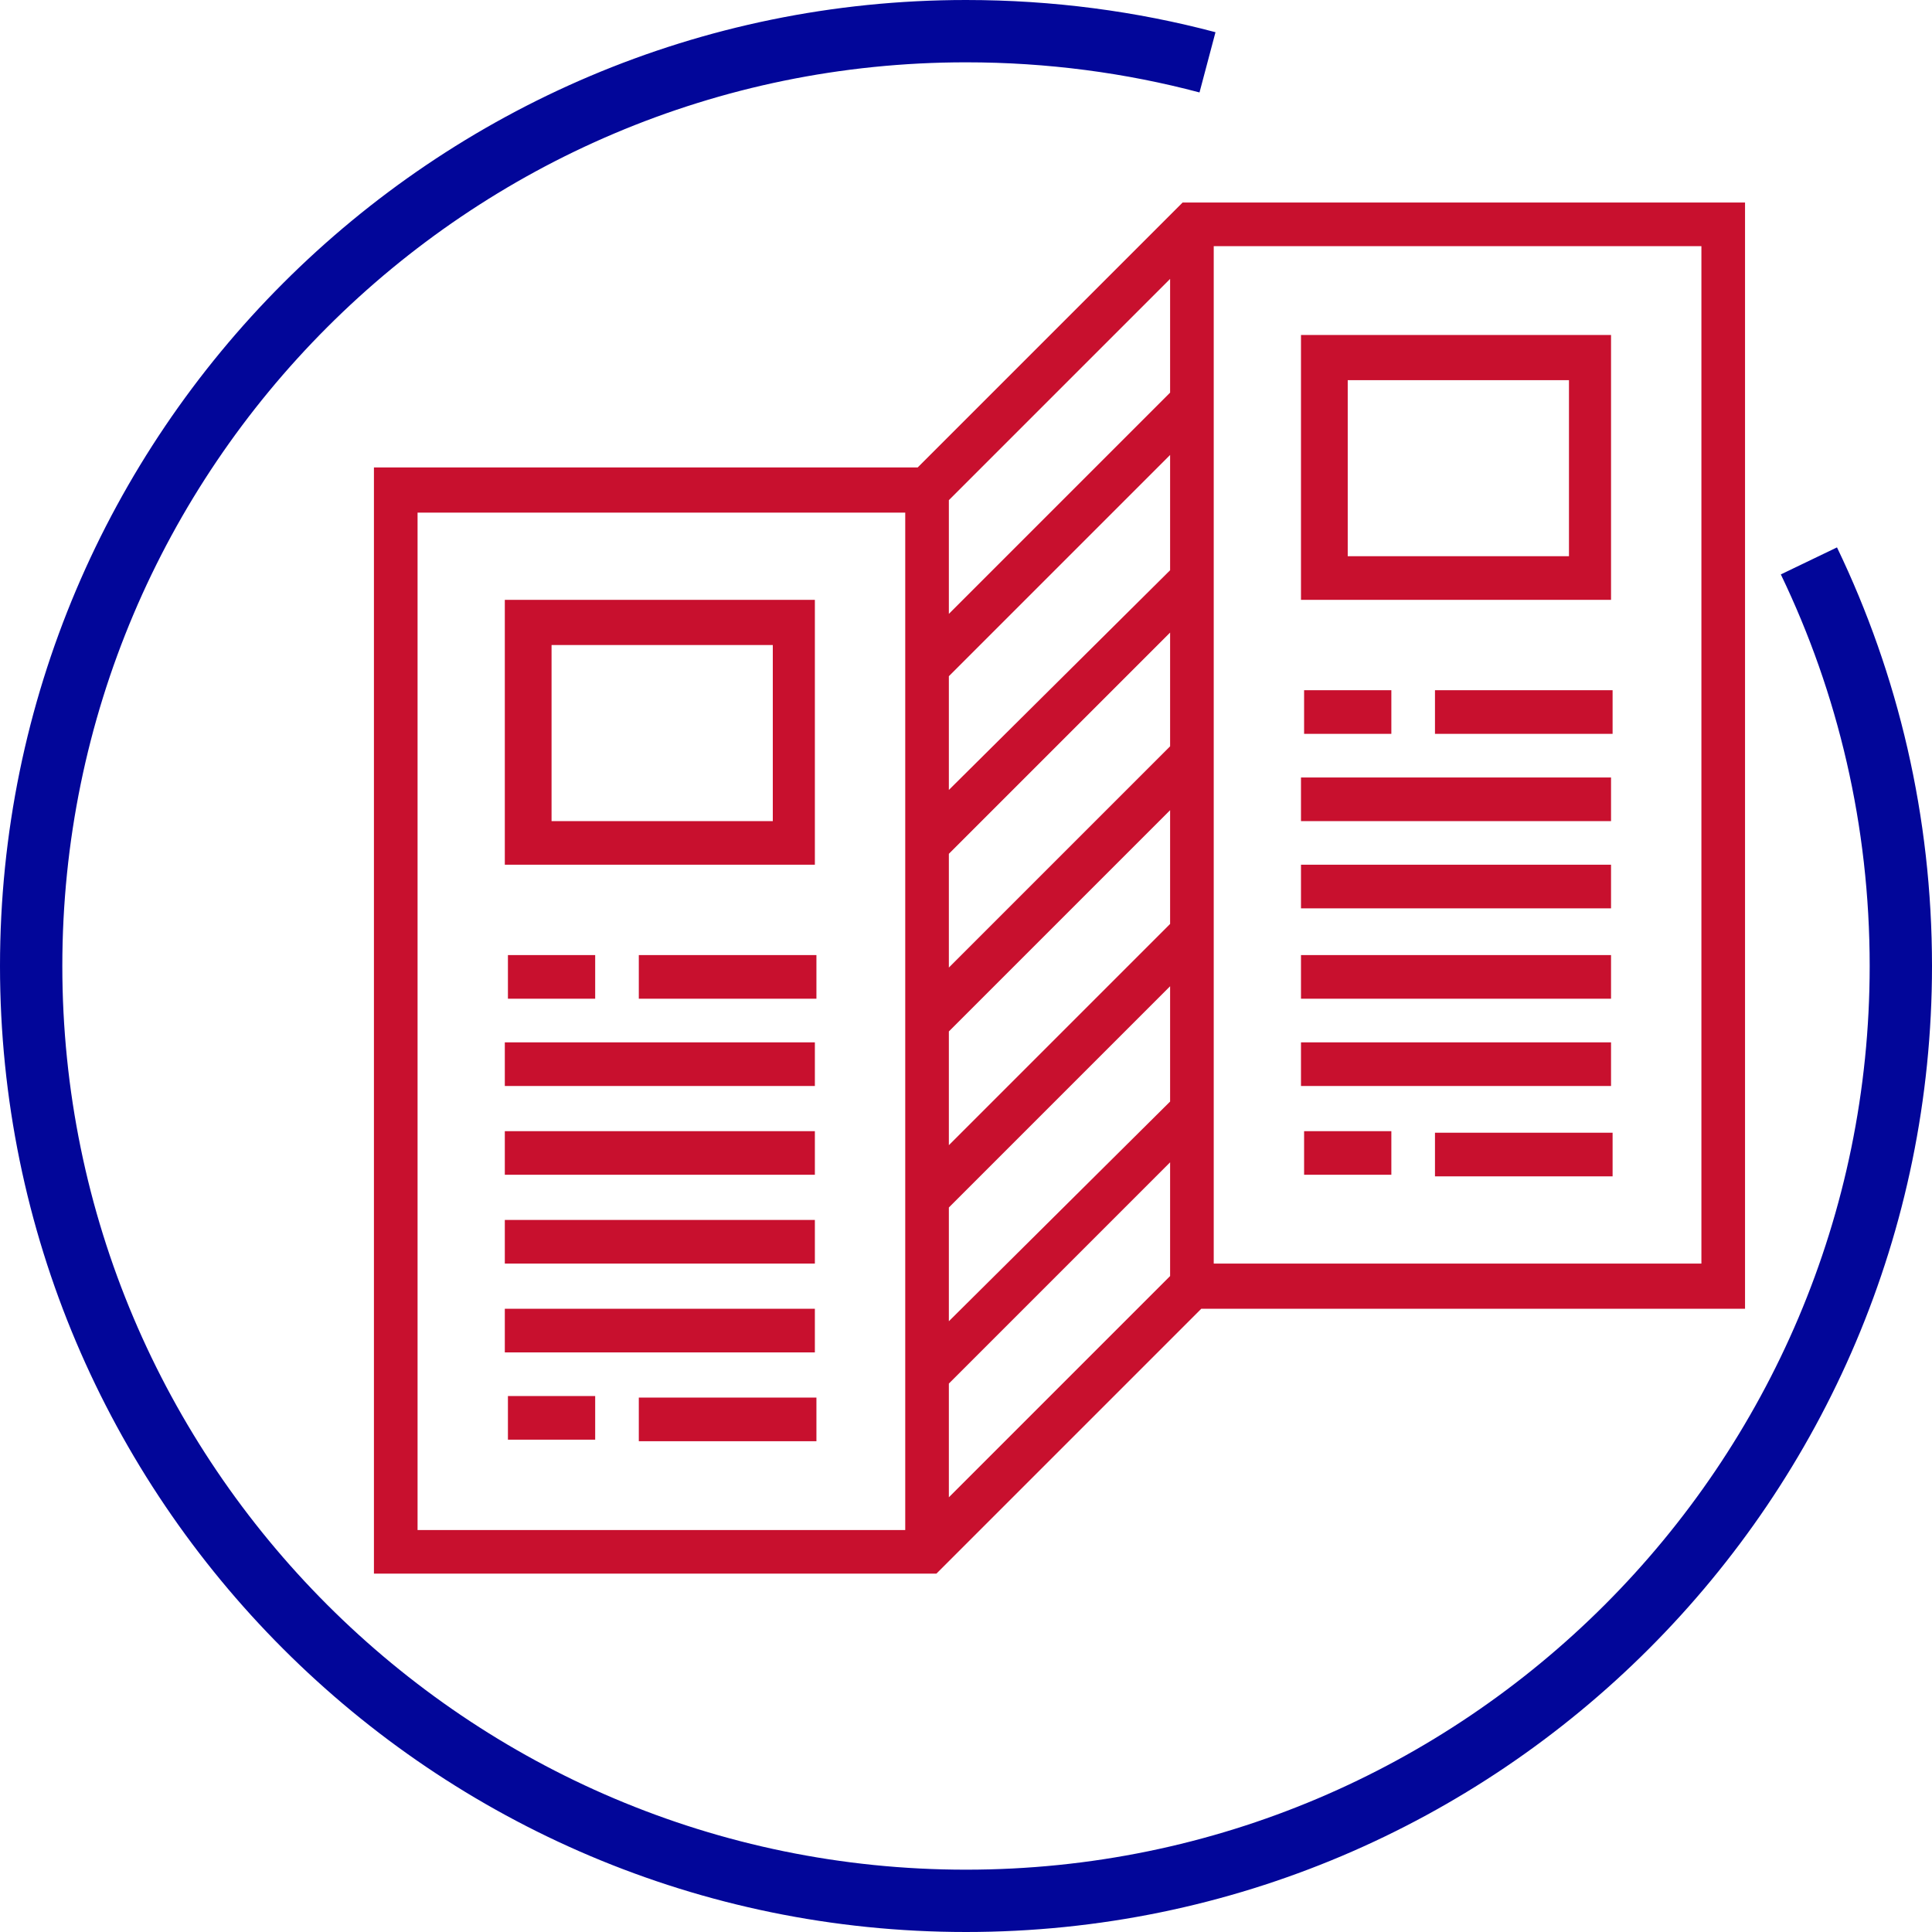
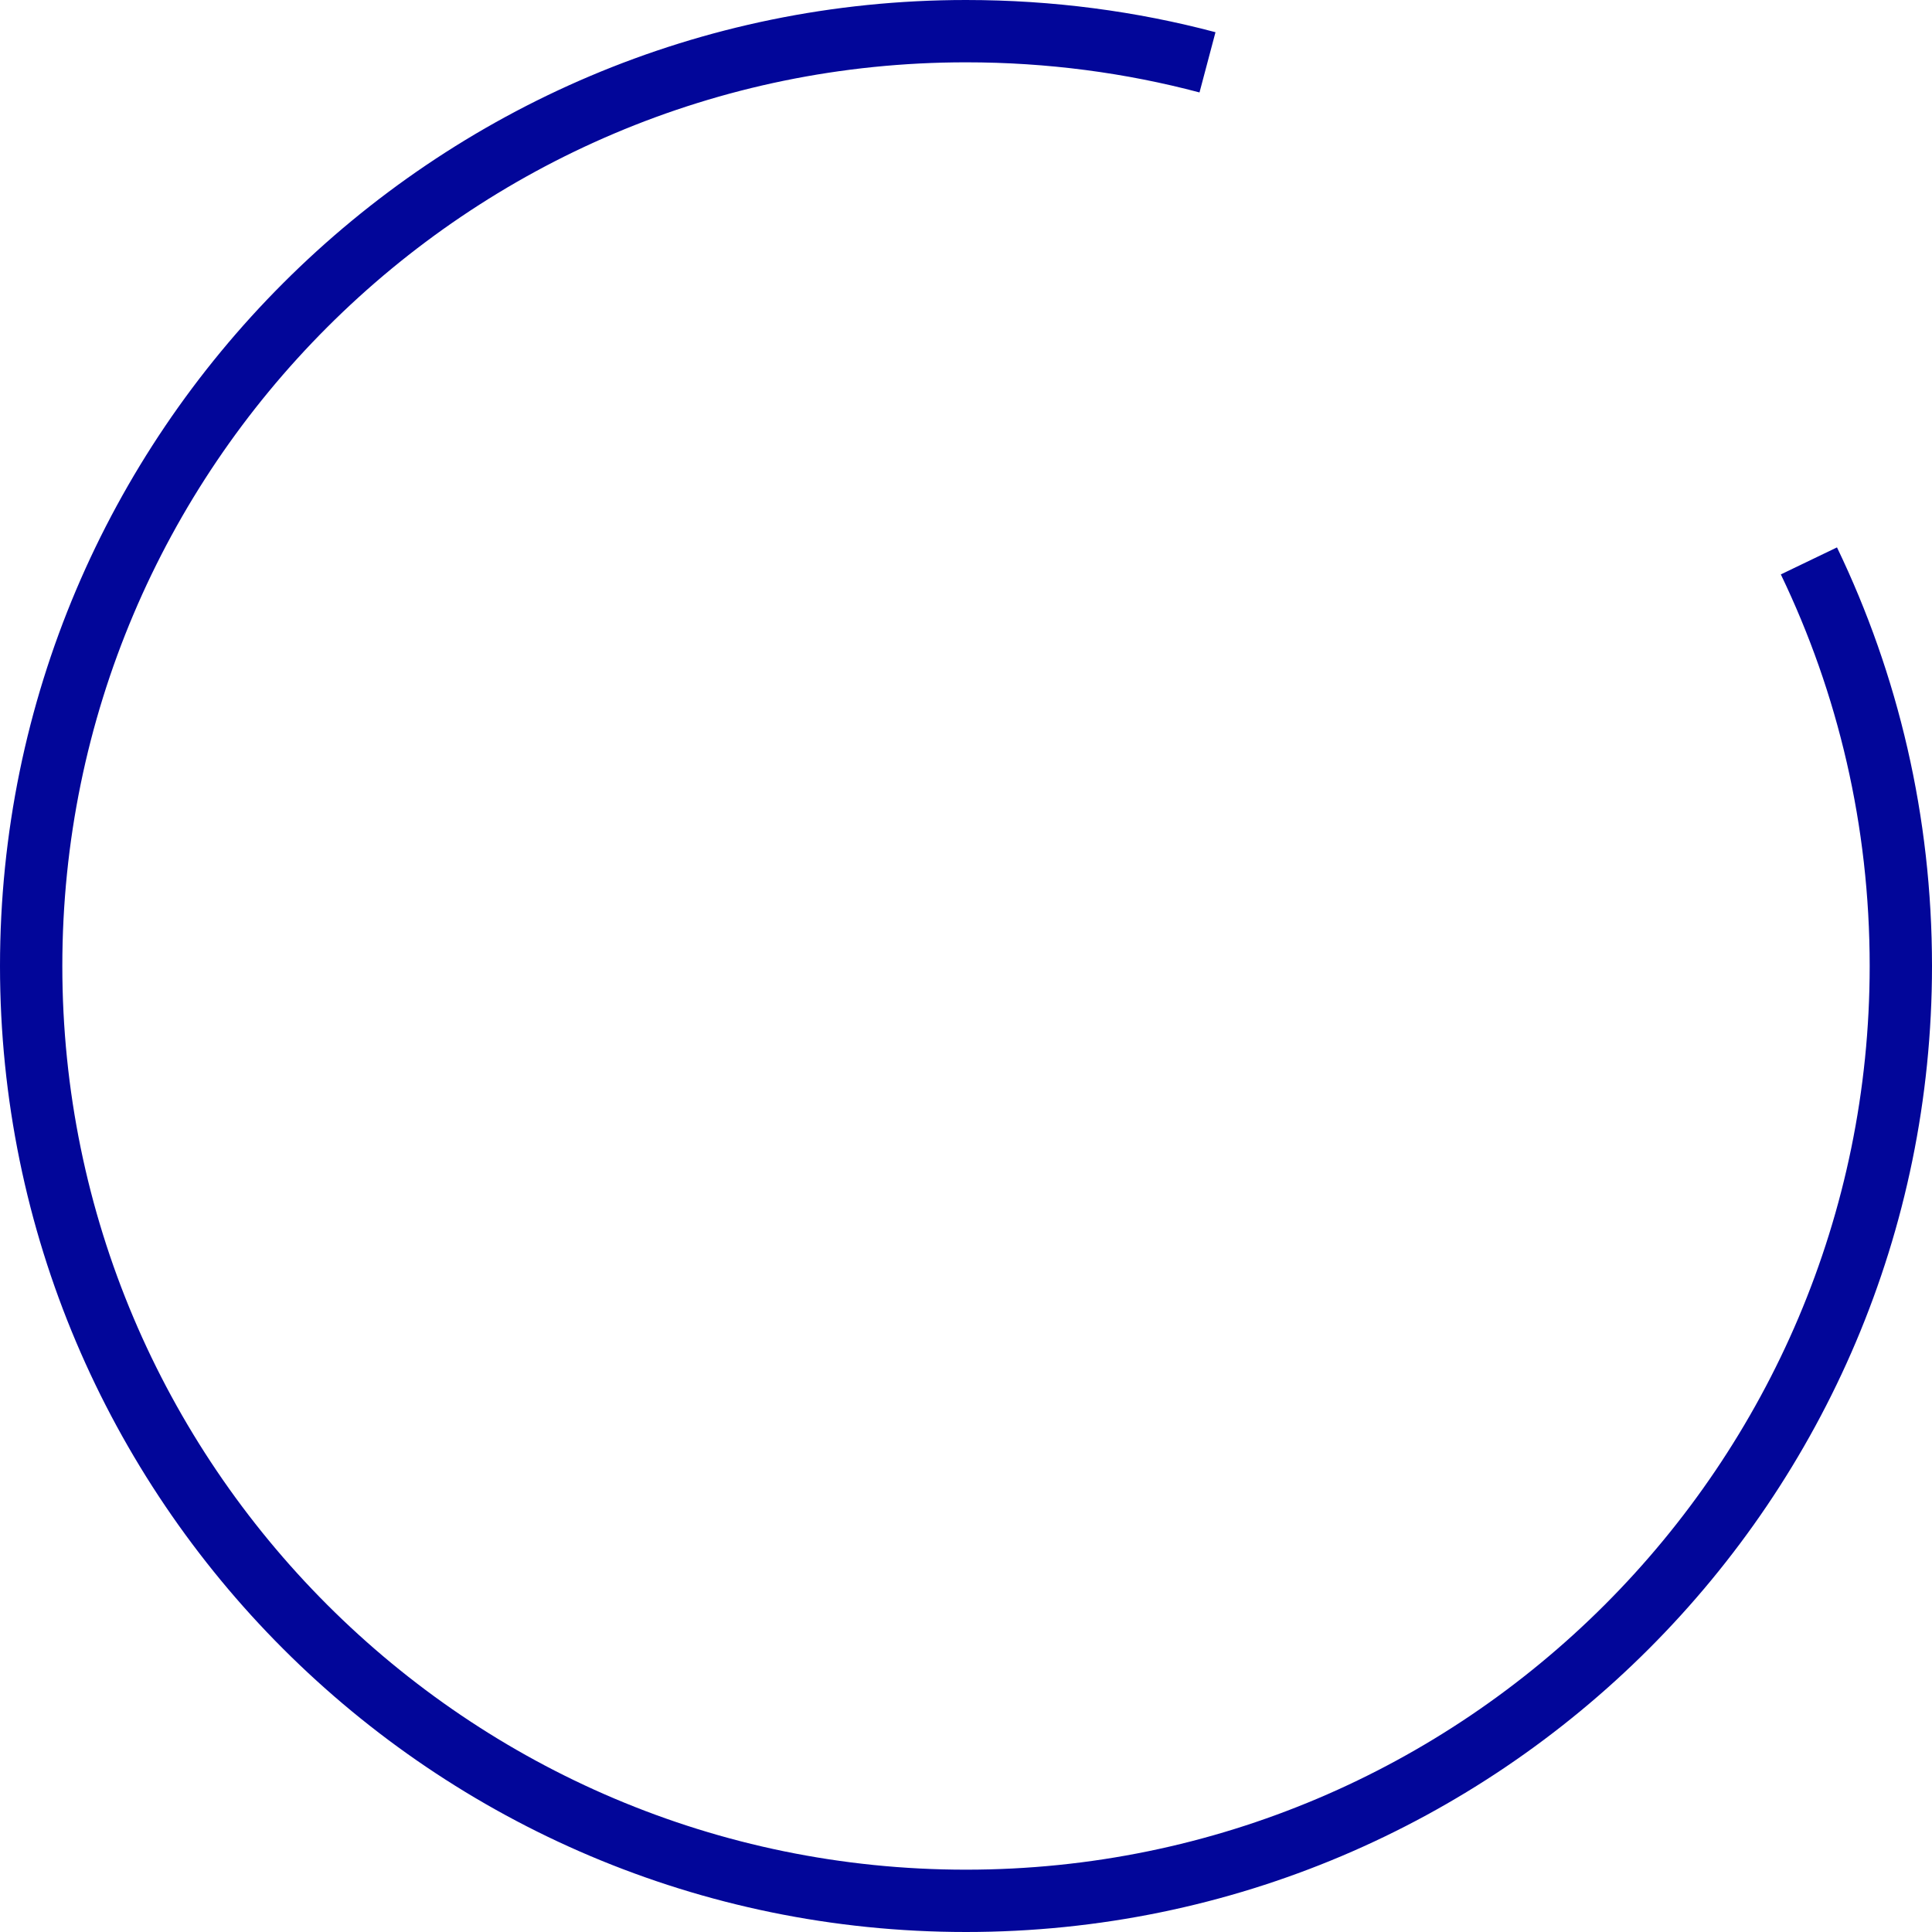
<svg xmlns="http://www.w3.org/2000/svg" class="mw-100 mx-auto" style="fill:#C8102E;" version="1.1" viewBox="0 0 124 124" width="124">
  <path d="M116.1,36c3.8,7.9,5.9,16.7,5.9,26c0,33.1-26.9,60-60,60S2,95.1,2,62S28.9,2,62,2c5.4,0,10.6,0.7,15.5,2" style="fill:none;stroke:#020699;stroke-width:4;" />
-   <path d="M52.4,38.5h-20v17h19.9v-17H52.4z M49.5,52.7H35.4V41.4h14.2v11.3H49.5z M38.2,61.3h-5.6v2.8h5.6V61.3z M41,64.1h11.4v-2.8H41V64.1z M38.2,89.6h-5.6v2.8h5.6V89.6z M41,92.5h11.4v-2.8H41V92.5z M52.4,66.9h-20v2.8h19.9v-2.8H52.4z M52.4,72.6h-20v2.8h19.9v-2.8H52.4z M52.4,78.3h-20v2.8h19.9v-2.8H52.4z M52.4,84h-20v2.8h19.9V84H52.4z M103.5,21.5h-20v17h19.9 v-17H103.5z M100.6,35.7H86.5V24.4h14.2v11.3H100.6z M89.3,44.3h-5.6v2.8h5.6V44.3z M92.1,47.1h11.4v-2.8H92.1V47.1z M89.3,72.6 h-5.6v2.8h5.6V72.6z M92.1,75.5h11.4v-2.8H92.1V75.5z M103.5,49.9h-20v2.8h19.9v-2.8H103.5z M103.5,55.5h-20v2.8h19.9v-2.8H103.5z M103.5,61.3h-20v2.8h19.9v-2.8H103.5z M103.5,66.9h-20v2.8h19.9v-2.8H103.5z M75.9,13l-17,17H24v71h36.1l17-17H112V13H75.9z M58.1,98.2H26.8V32.9h31.3V98.2z M75.1,81.9L60.9,96.1v-7.3l14.2-14.2V81.9z M75.1,70.7L60.9,84.8v-7.3l14.2-14.2V70.7z M75.1,59.3 L60.9,73.5v-7.3l14.2-14.2V59.3z M75.1,47.9L60.9,62.1v-7.3l14.2-14.2V47.9z M75.1,36.6L60.9,50.7v-7.3l14.2-14.2V36.6z M75.1,25.2 L60.9,39.4v-7.3l14.2-14.2V25.2z M109.2,81.1H77.9V15.8h31.3V81.1z" />
</svg>